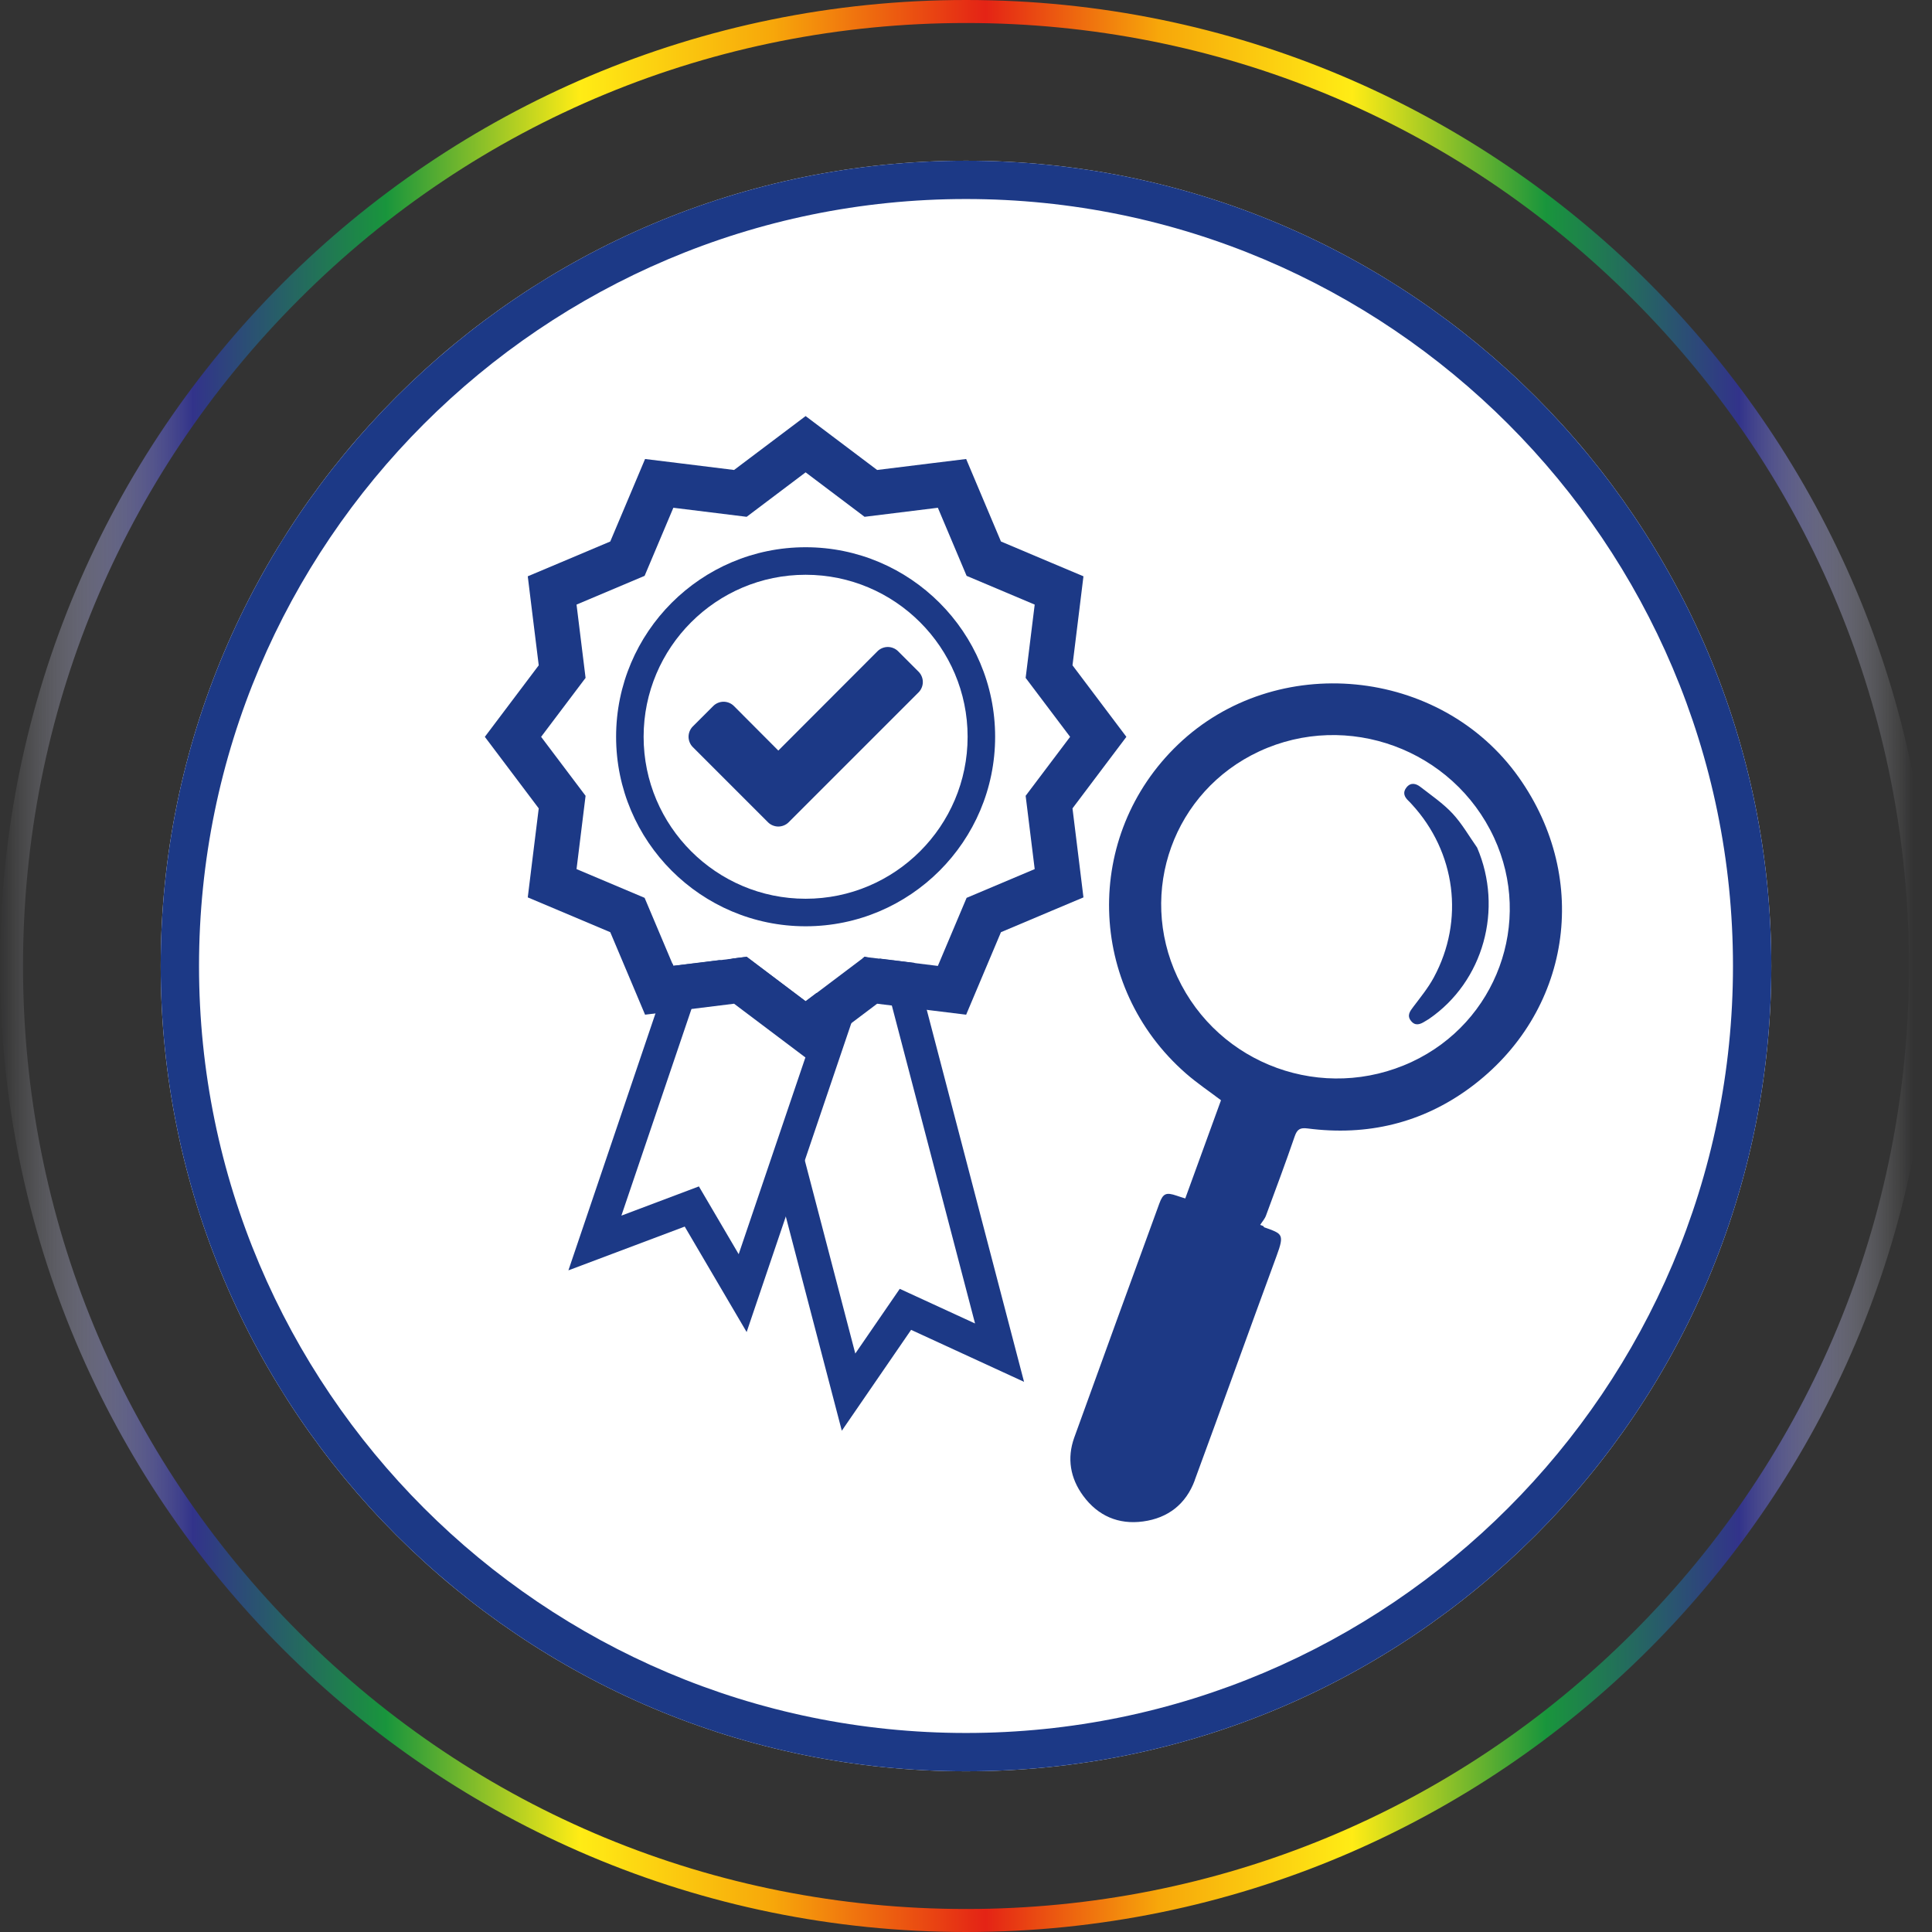
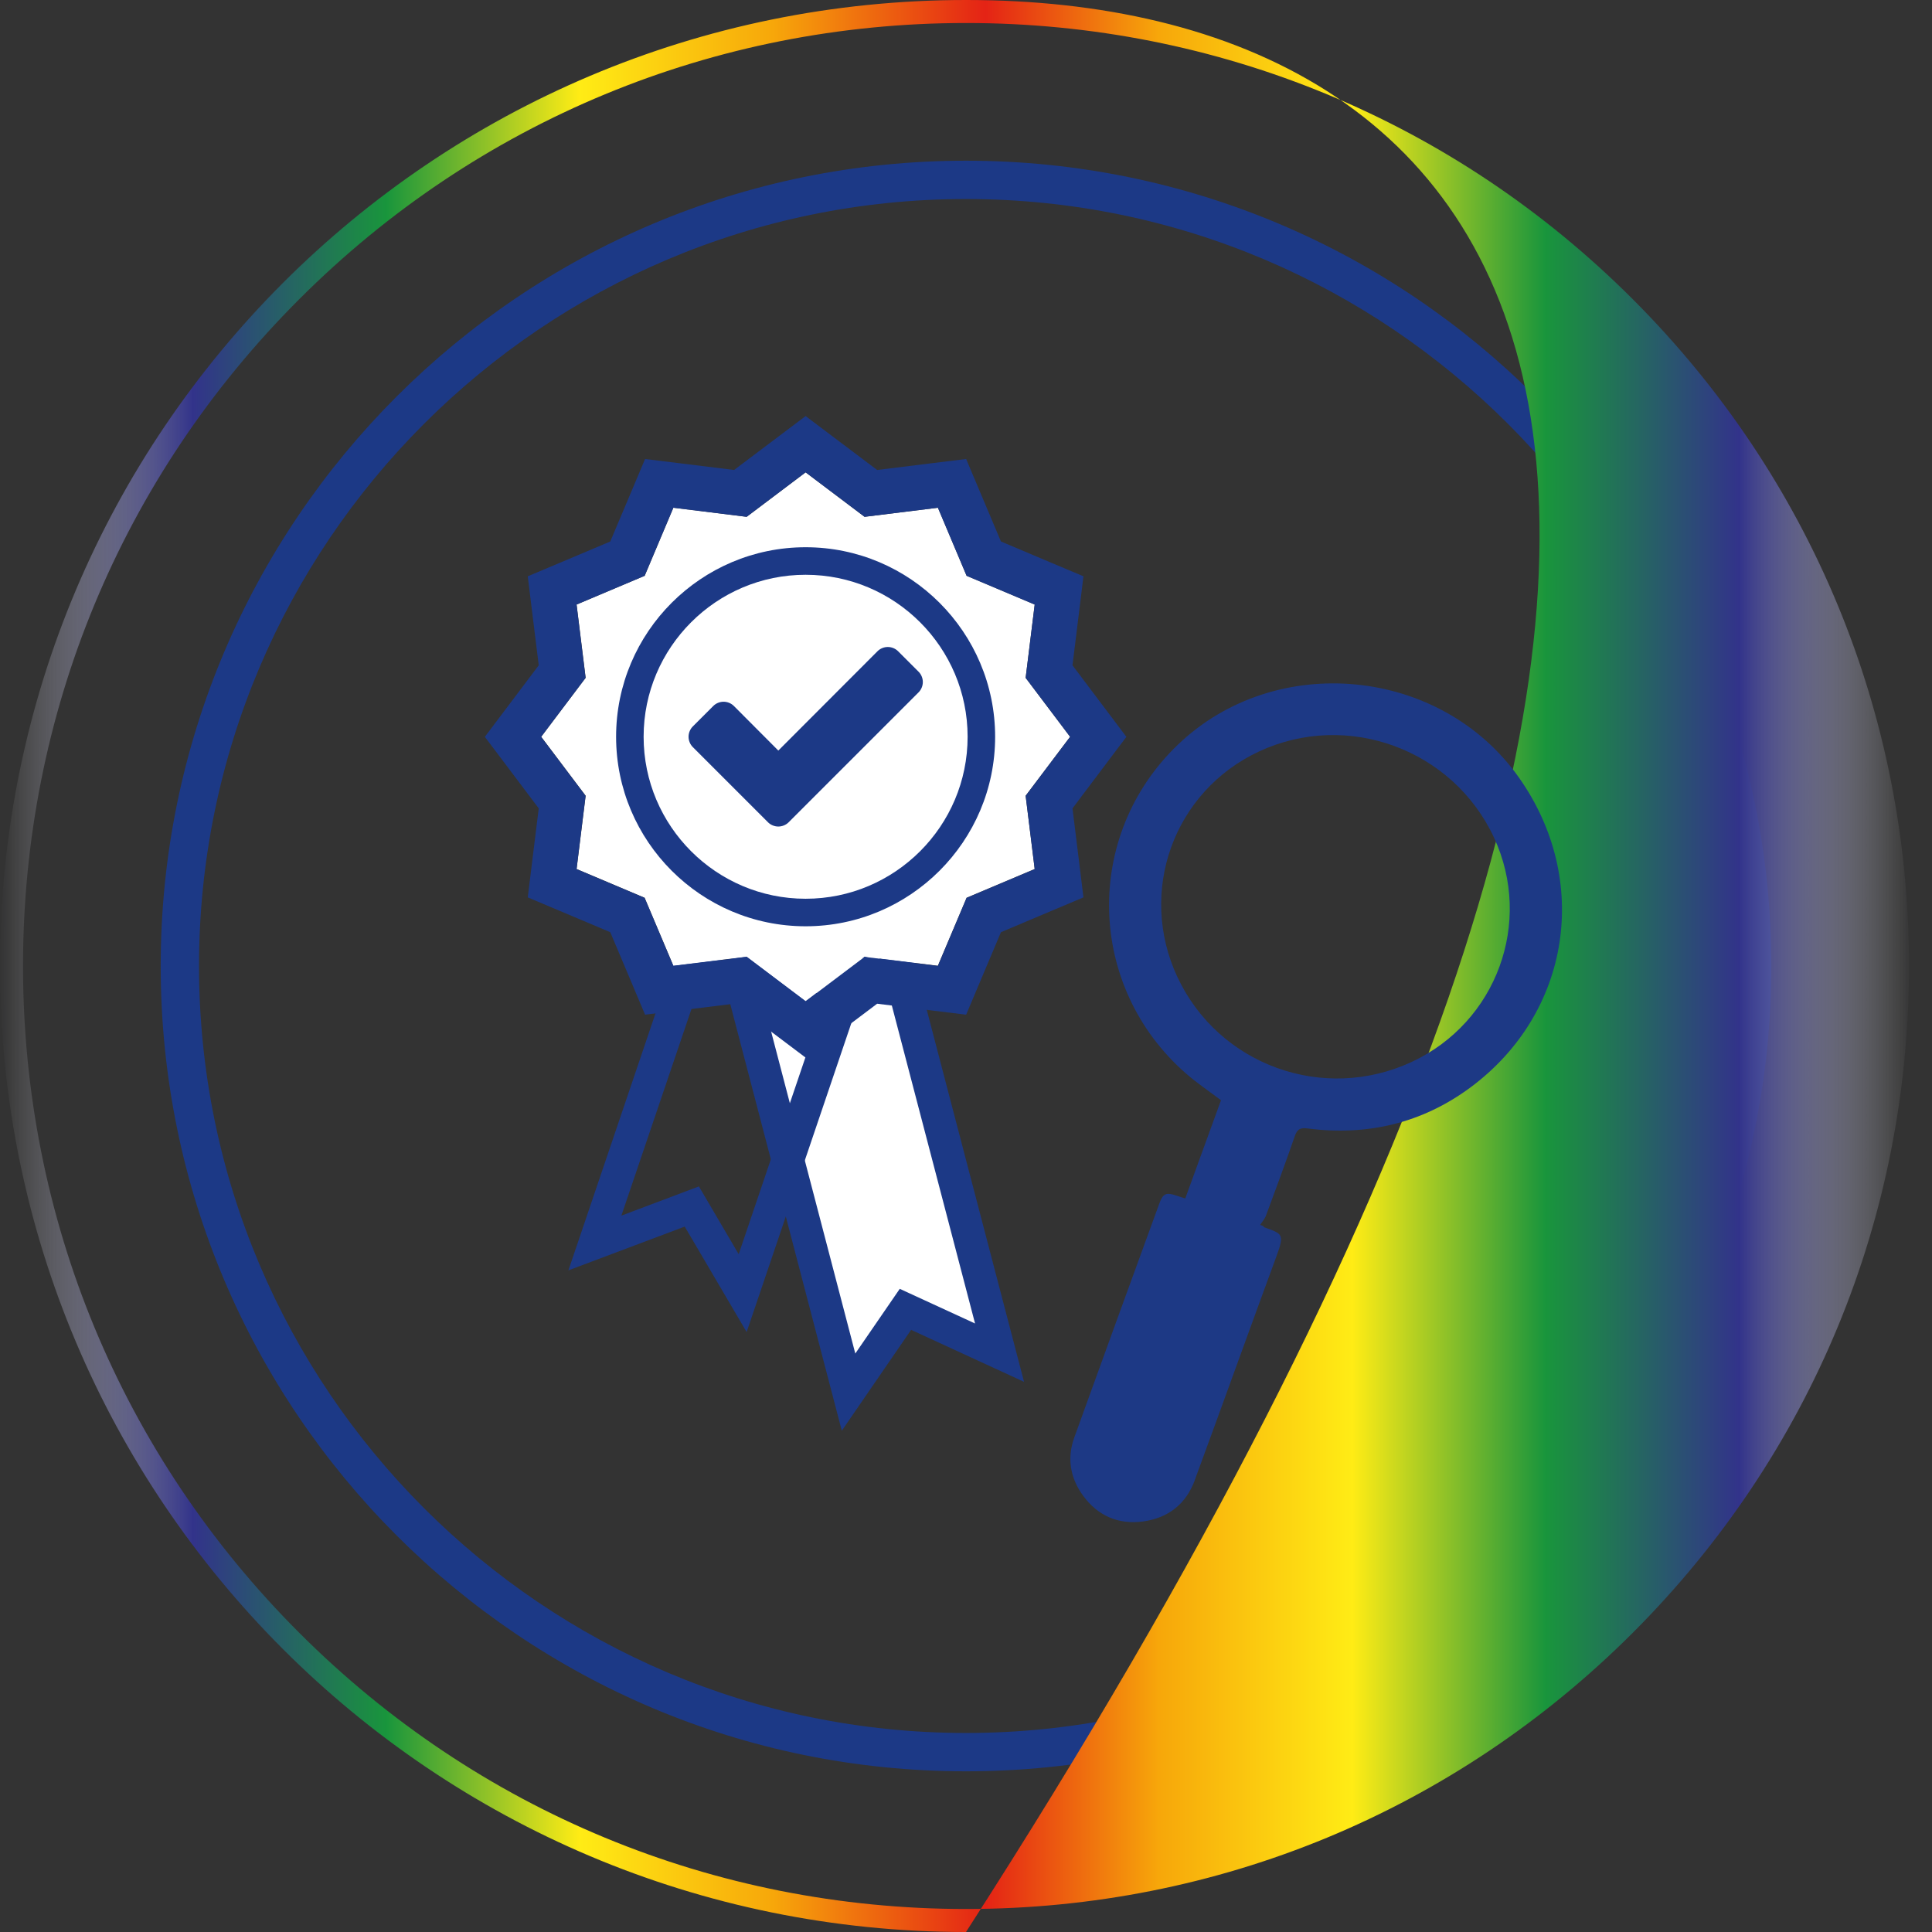
<svg xmlns="http://www.w3.org/2000/svg" width="140" height="140" viewBox="0 0 140 140" fill="none">
  <rect x="0" y="0" width="140" height="140" fill="#333333" stroke="none" />
  <g clip-path="url(#clip0_48_3608)">
-     <path d="M70 128.356C102.229 128.356 128.356 102.229 128.356 70C128.356 37.771 102.229 11.645 70 11.645C37.771 11.645 11.645 37.771 11.645 70C11.645 102.229 37.771 128.356 70 128.356Z" fill="white" />
    <path d="M70 14.422C100.645 14.422 125.578 39.356 125.578 70C125.578 100.645 100.645 125.578 70 125.578C39.356 125.578 14.422 100.645 14.422 70C14.422 39.356 39.356 14.422 70 14.422ZM70 11.645C37.772 11.645 11.645 37.772 11.645 70C11.645 102.228 37.772 128.356 70 128.356C102.228 128.356 128.356 102.228 128.356 70C128.356 37.772 102.228 11.645 70 11.645Z" fill="#1C3986" />
    <path d="M61.489 100.872L65.611 94.872L72.428 98.011L64.495 67.683L53.556 70.544L61.489 100.872Z" fill="white" />
    <path d="M61 103.672L52.117 69.7L65.344 66.244L74.206 100.133L66.022 96.366L61 103.677V103.672ZM55 71.389L61.978 98.083L65.2 93.394L70.656 95.905L63.65 69.133L54.995 71.4L55 71.389Z" fill="#1C3986" />
-     <path d="M53.817 93.705L50.128 87.428L43.105 90.078L49.894 70.05L60.605 73.678L53.817 93.705Z" fill="white" />
    <path d="M54.106 96.528L49.617 88.883L41.189 92.055L49.156 68.544L62.1 72.933L54.106 96.522V96.528ZM50.645 85.972L53.528 90.883L59.111 74.417L50.639 71.544L45.028 88.089L50.645 85.972Z" fill="#1C3986" />
    <path d="M77.545 53.389L74.322 57.661L74.978 62.972L70.045 65.055L67.961 69.983L62.65 69.328L58.378 72.55L54.106 69.328L48.795 69.983L46.711 65.055L41.783 62.972L42.439 57.661L39.217 53.389L42.439 49.116L41.783 43.805L46.717 41.722L48.795 36.789L54.106 37.45L58.378 34.227L62.65 37.45L67.967 36.789L70.045 41.722L74.978 43.805L74.322 49.116L77.545 53.389Z" fill="white" />
    <path d="M58.378 34.228L62.65 37.45L67.961 36.794L70.044 41.728L74.978 43.811L74.322 49.122L77.544 53.394L74.322 57.667L74.978 62.978L70.044 65.061L67.961 69.994L62.65 69.339L58.378 72.561L54.105 69.339L48.794 69.994L46.711 65.061L41.778 62.978L42.433 57.667L39.211 53.394L42.433 49.122L41.778 43.811L46.711 41.728L48.794 36.794L54.105 37.45L58.378 34.228ZM58.378 30.15L56.417 31.628L53.194 34.056L49.189 33.561L46.744 33.261L45.789 35.528L44.222 39.239L40.511 40.806L38.244 41.761L38.544 44.206L39.039 48.211L36.611 51.433L35.133 53.394L36.611 55.355L39.039 58.578L38.544 62.583L38.244 65.028L40.511 65.983L44.222 67.55L45.789 71.261L46.744 73.528L49.189 73.228L53.194 72.733L56.417 75.161L58.378 76.639L60.339 75.161L63.561 72.733L67.567 73.228L70.011 73.528L70.967 71.261L72.533 67.55L76.244 65.983L78.511 65.028L78.211 62.583L77.717 58.578L80.144 55.355L81.622 53.394L80.144 51.433L77.717 48.211L78.211 44.206L78.511 41.761L76.244 40.806L72.533 39.239L70.967 35.528L70.011 33.261L67.567 33.561L63.561 34.056L60.339 31.628L58.378 30.15Z" fill="#1C3986" />
    <path d="M58.378 66.128C65.413 66.128 71.117 60.424 71.117 53.389C71.117 46.353 65.413 40.65 58.378 40.65C51.343 40.65 45.639 46.353 45.639 53.389C45.639 60.424 51.343 66.128 58.378 66.128Z" fill="white" />
    <path d="M58.378 67.122C50.806 67.122 44.645 60.961 44.645 53.389C44.645 45.816 50.806 39.655 58.378 39.655C65.95 39.655 72.111 45.816 72.111 53.389C72.111 60.961 65.95 67.122 58.378 67.122ZM58.378 41.65C51.906 41.65 46.639 46.916 46.639 53.389C46.639 59.861 51.906 65.127 58.378 65.127C64.85 65.127 70.117 59.861 70.117 53.389C70.117 46.916 64.85 41.65 58.378 41.65Z" fill="#1C3986" />
    <path d="M66.567 50.167L58.633 58.1L57.145 59.589C56.95 59.783 56.672 59.894 56.4 59.894C56.128 59.894 55.85 59.783 55.656 59.589L54.167 58.1L50.2 54.133C50.006 53.939 49.895 53.661 49.895 53.389C49.895 53.117 50.006 52.839 50.2 52.644L51.689 51.156C51.883 50.961 52.161 50.85 52.433 50.85C52.706 50.85 52.983 50.961 53.178 51.156L56.4 54.389L63.589 47.189C63.783 46.994 64.061 46.883 64.333 46.883C64.606 46.883 64.883 46.994 65.078 47.189L66.567 48.678C66.761 48.872 66.872 49.15 66.872 49.422C66.872 49.694 66.761 49.972 66.567 50.167Z" fill="#1C3986" />
-     <path d="M70 1.667C88.25 1.667 105.411 8.772 118.317 21.683C131.222 34.589 138.333 51.75 138.333 70C138.333 88.25 131.228 105.411 118.317 118.317C105.411 131.222 88.25 138.333 70 138.333C51.75 138.333 34.589 131.228 21.683 118.317C8.772 105.411 1.667 88.25 1.667 70C1.667 51.75 8.772 34.589 21.683 21.683C34.589 8.772 51.75 1.667 70 1.667ZM70 0C31.339 0 0 31.339 0 70C0 108.661 31.339 140 70 140C108.661 140 140 108.661 140 70C140 31.339 108.661 0 70 0Z" fill="url(#paint0_linear_48_3608)" />
+     <path d="M70 1.667C88.25 1.667 105.411 8.772 118.317 21.683C131.222 34.589 138.333 51.75 138.333 70C138.333 88.25 131.228 105.411 118.317 118.317C105.411 131.222 88.25 138.333 70 138.333C51.75 138.333 34.589 131.228 21.683 118.317C8.772 105.411 1.667 88.25 1.667 70C1.667 51.75 8.772 34.589 21.683 21.683C34.589 8.772 51.75 1.667 70 1.667ZM70 0C31.339 0 0 31.339 0 70C0 108.661 31.339 140 70 140C140 31.339 108.661 0 70 0Z" fill="url(#paint0_linear_48_3608)" />
    <path d="M86.572 107.267C88.567 101.856 90.511 96.422 92.505 91.011C93.1 89.4 92.911 89.406 91.622 88.939C91.589 88.928 91.567 88.878 91.539 88.844C91.467 88.817 91.389 88.789 91.317 88.761C91.461 88.533 91.65 88.328 91.739 88.083C92.444 86.178 93.156 84.272 93.817 82.35C93.994 81.839 94.2 81.7 94.755 81.772C99.067 82.333 103.05 81.389 106.539 78.811C113.833 73.417 115.311 63.744 110.056 56.328C104.389 48.328 92.444 47.178 85.367 53.95C78.483 60.533 78.739 71.489 85.933 77.783C86.739 78.489 87.639 79.089 88.478 79.728C87.622 82.072 86.772 84.417 85.889 86.844C85.678 86.778 85.472 86.717 85.267 86.644C84.5 86.383 84.278 86.472 84.005 87.222C81.944 92.872 79.883 98.517 77.844 104.172C77.305 105.672 77.555 107.117 78.489 108.389C79.555 109.844 81.05 110.494 82.833 110.25C84.639 110.006 85.939 108.994 86.578 107.267H86.572ZM85.322 70.805C82.422 64.6 85.05 57.333 91.244 54.45C97.633 51.478 105.294 54.294 108.267 60.706C111.106 66.839 108.45 74.078 102.311 76.944C95.906 79.933 88.305 77.183 85.322 70.8V70.805Z" fill="#1D3985" />
-     <path d="M107.028 61.406C106.445 60.578 105.939 59.683 105.256 58.95C104.572 58.217 103.722 57.639 102.922 57.017C102.606 56.772 102.228 56.678 101.922 57.056C101.622 57.428 101.761 57.75 102.072 58.039C102.15 58.117 102.228 58.194 102.3 58.278C105.489 61.739 106.139 66.683 103.9 70.828C103.495 71.578 102.945 72.255 102.428 72.939C102.167 73.278 101.928 73.594 102.256 73.989C102.561 74.367 102.922 74.228 103.261 74.011C103.356 73.95 103.45 73.9 103.545 73.839C107.511 71.122 108.95 65.861 107.034 61.411L107.028 61.406Z" fill="#1D3985" />
  </g>
  <defs>
    <linearGradient id="paint0_linear_48_3608" x1="0" y1="70" x2="140" y2="70" gradientUnits="userSpaceOnUse">
      <stop stop-color="white" stop-opacity="0" />
      <stop offset="0.1" stop-color="#32338A" />
      <stop offset="0.2" stop-color="#19953C" />
      <stop offset="0.3" stop-color="#FFEC15" />
      <stop offset="0.4" stop-color="#F7A70A" />
      <stop offset="0.51" stop-color="#E42315" />
      <stop offset="0.6" stop-color="#F7A70A" />
      <stop offset="0.7" stop-color="#FFEC15" />
      <stop offset="0.8" stop-color="#19953C" />
      <stop offset="0.9" stop-color="#32338A" />
      <stop offset="0.99" stop-color="white" stop-opacity="0" />
    </linearGradient>
    <clipPath id="clip0_48_3608">
      <rect width="140" height="140" fill="white" />
    </clipPath>
  </defs>
</svg>